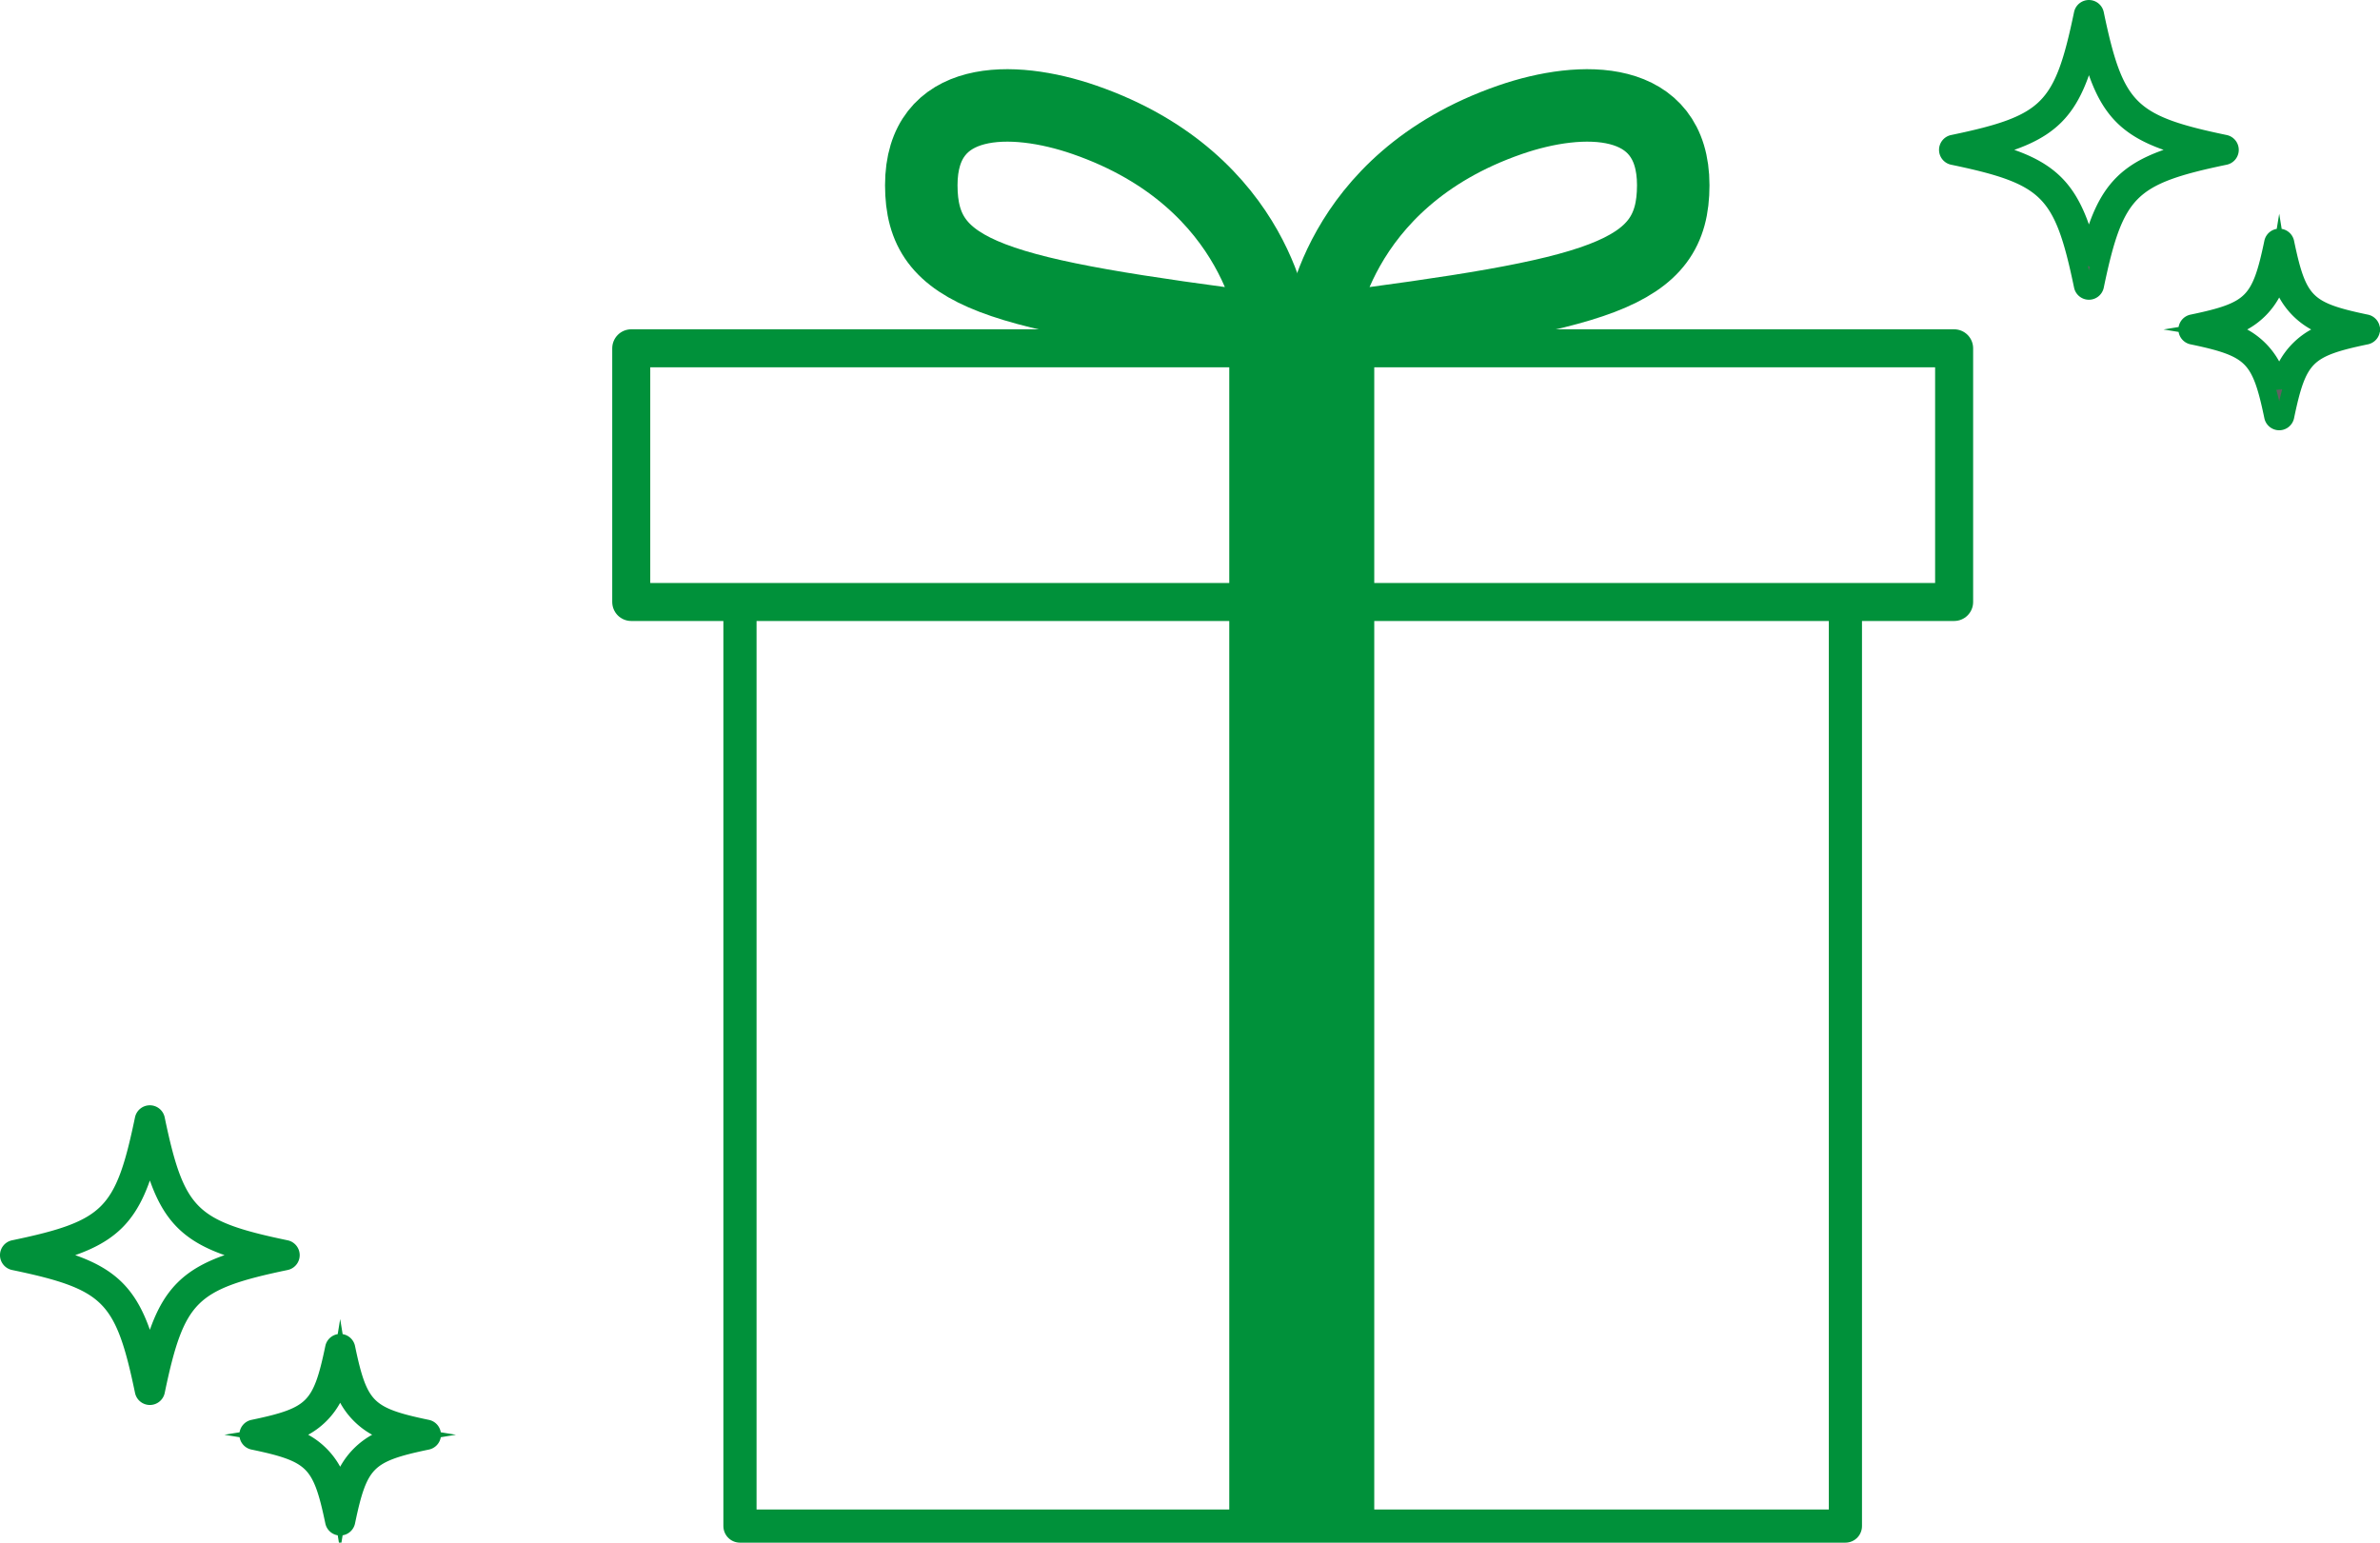
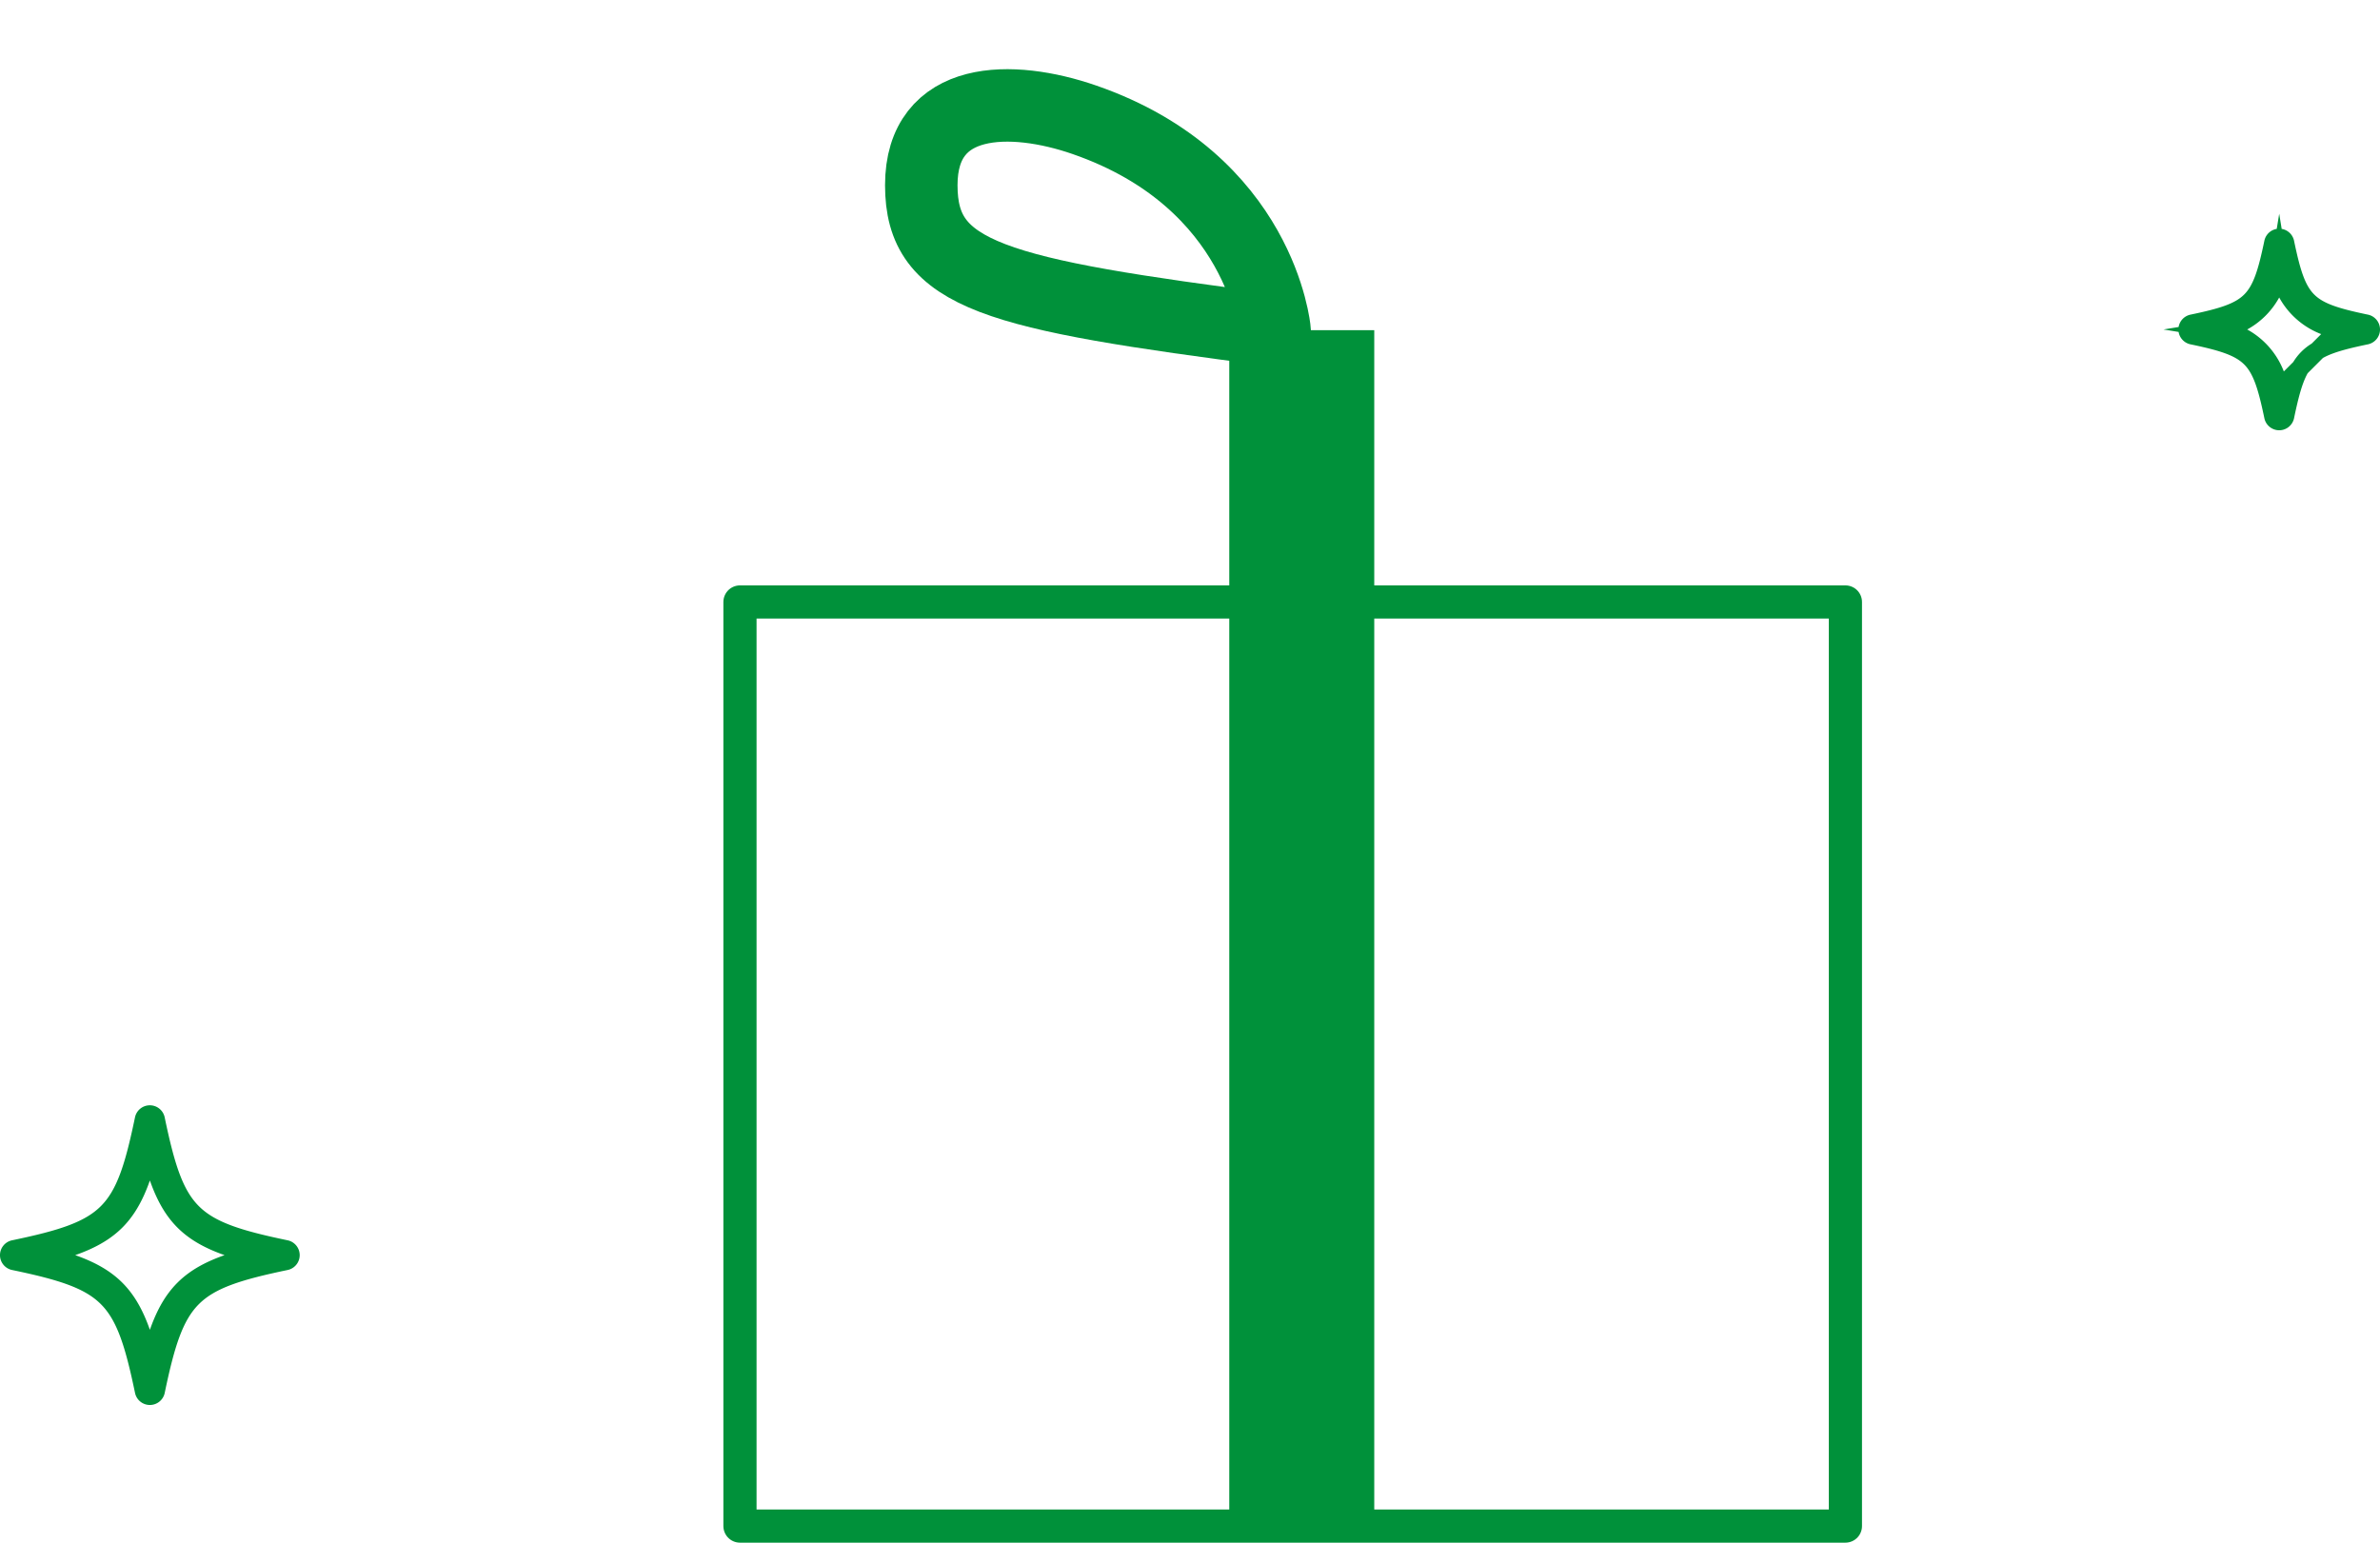
<svg xmlns="http://www.w3.org/2000/svg" width="130.201" height="84.403" viewBox="0 0 130.201 84.403">
  <g id="レイヤー_2" data-name="レイヤー 2">
    <g id="文字">
      <g>
        <g>
-           <path d="M121.979,8.2a.334.334,0,0,0-.265-.327c-5.225-1.088-6.023-1.886-7.111-7.111a.334.334,0,0,0-.654,0c-1.088,5.225-1.886,6.023-7.11,7.111a.334.334,0,0,0,0,.654c5.225,1.088,6.023,1.886,7.111,7.111a.334.334,0,0,0,.654,0c1.088-5.225,1.886-6.023,7.111-7.111A.334.334,0,0,0,121.979,8.2Zm-7.7,5.851c-.937-3.783-2.068-4.914-5.851-5.851,3.783-.937,4.914-2.068,5.851-5.851.937,3.783,2.068,4.914,5.851,5.851C116.344,9.136,115.213,10.267,114.276,14.05Z" style="fill: #616161;stroke: #00913a;stroke-miterlimit: 10;stroke-width: 0.991px" />
-           <path d="M129.44,17.7c-3.287-.684-3.742-1.139-4.426-4.426a.334.334,0,0,0-.654,0c-.685,3.287-1.14,3.742-4.426,4.426a.334.334,0,0,0,0,.654c3.286.685,3.741,1.14,4.426,4.426a.334.334,0,0,0,.654,0c.684-3.286,1.139-3.741,4.426-4.426a.334.334,0,0,0,0-.654Zm-4.753,3.576a3.932,3.932,0,0,0-3.249-3.249,3.932,3.932,0,0,0,3.249-3.249,3.932,3.932,0,0,0,3.249,3.249A3.932,3.932,0,0,0,124.687,21.273Z" style="fill: #616161;stroke: #00913a;stroke-miterlimit: 10;stroke-width: 0.991px" />
+           <path d="M129.44,17.7c-3.287-.684-3.742-1.139-4.426-4.426a.334.334,0,0,0-.654,0c-.685,3.287-1.14,3.742-4.426,4.426a.334.334,0,0,0,0,.654c3.286.685,3.741,1.14,4.426,4.426a.334.334,0,0,0,.654,0c.684-3.286,1.139-3.741,4.426-4.426a.334.334,0,0,0,0-.654Zm-4.753,3.576a3.932,3.932,0,0,0-3.249-3.249,3.932,3.932,0,0,0,3.249-3.249,3.932,3.932,0,0,0,3.249,3.249Z" style="fill: #616161;stroke: #00913a;stroke-miterlimit: 10;stroke-width: 0.991px" />
        </g>
        <g>
          <path d="M15.9,68.673a.334.334,0,0,0-.266-.327c-5.224-1.088-6.022-1.886-7.11-7.111a.334.334,0,0,0-.654,0C6.784,66.46,5.986,67.258.761,68.346a.334.334,0,0,0,0,.654c5.225,1.088,6.023,1.886,7.111,7.11a.334.334,0,0,0,.654,0c1.088-5.224,1.886-6.022,7.111-7.11A.335.335,0,0,0,15.9,68.673ZM8.2,74.524c-.937-3.783-2.068-4.914-5.851-5.851,3.783-.937,4.914-2.068,5.851-5.851.937,3.783,2.068,4.914,5.851,5.851C10.267,69.61,9.136,70.741,8.2,74.524Z" style="fill: #616161;stroke: #00913a;stroke-miterlimit: 10;stroke-width: 0.991px" />
-           <path d="M23.362,78.171c-3.286-.684-3.741-1.139-4.425-4.426a.334.334,0,0,0-.654,0c-.685,3.287-1.14,3.742-4.426,4.426a.334.334,0,0,0,0,.654c3.286.684,3.741,1.14,4.426,4.426a.334.334,0,0,0,.654,0c.684-3.286,1.139-3.742,4.426-4.426a.334.334,0,0,0,0-.654ZM18.61,81.747A3.932,3.932,0,0,0,15.361,78.5a3.932,3.932,0,0,0,3.249-3.249A3.932,3.932,0,0,0,21.859,78.5,3.932,3.932,0,0,0,18.61,81.747Z" style="fill: #616161;stroke: #00913a;stroke-miterlimit: 10;stroke-width: 0.991px" />
        </g>
        <rect x="40.481" y="32.936" width="60.474" height="50.56" style="fill: none;stroke: #00913a;stroke-linecap: round;stroke-linejoin: round;stroke-width: 1.815px" />
-         <rect x="34.533" y="19.057" width="72.37" height="13.879" style="fill: none;stroke: #00913a;stroke-linecap: round;stroke-linejoin: round;stroke-width: 2.08px" />
        <rect x="67.249" y="18.065" width="7.931" height="65.431" style="fill: #00913a" />
        <path d="M69.727,18.065s-.72-8.155-10.4-11.51C55.352,5.177,50.4,5.177,50.4,10.134S54.361,16.082,69.727,18.065Z" style="fill: none;stroke: #00913a;stroke-miterlimit: 10;stroke-width: 3.965px" />
-         <path d="M72.205,18.065s.721-8.155,10.4-11.51c3.975-1.378,8.932-1.378,8.932,3.579S87.572,16.082,72.205,18.065Z" style="fill: none;stroke: #00913a;stroke-miterlimit: 10;stroke-width: 3.965px" />
      </g>
    </g>
  </g>
</svg>